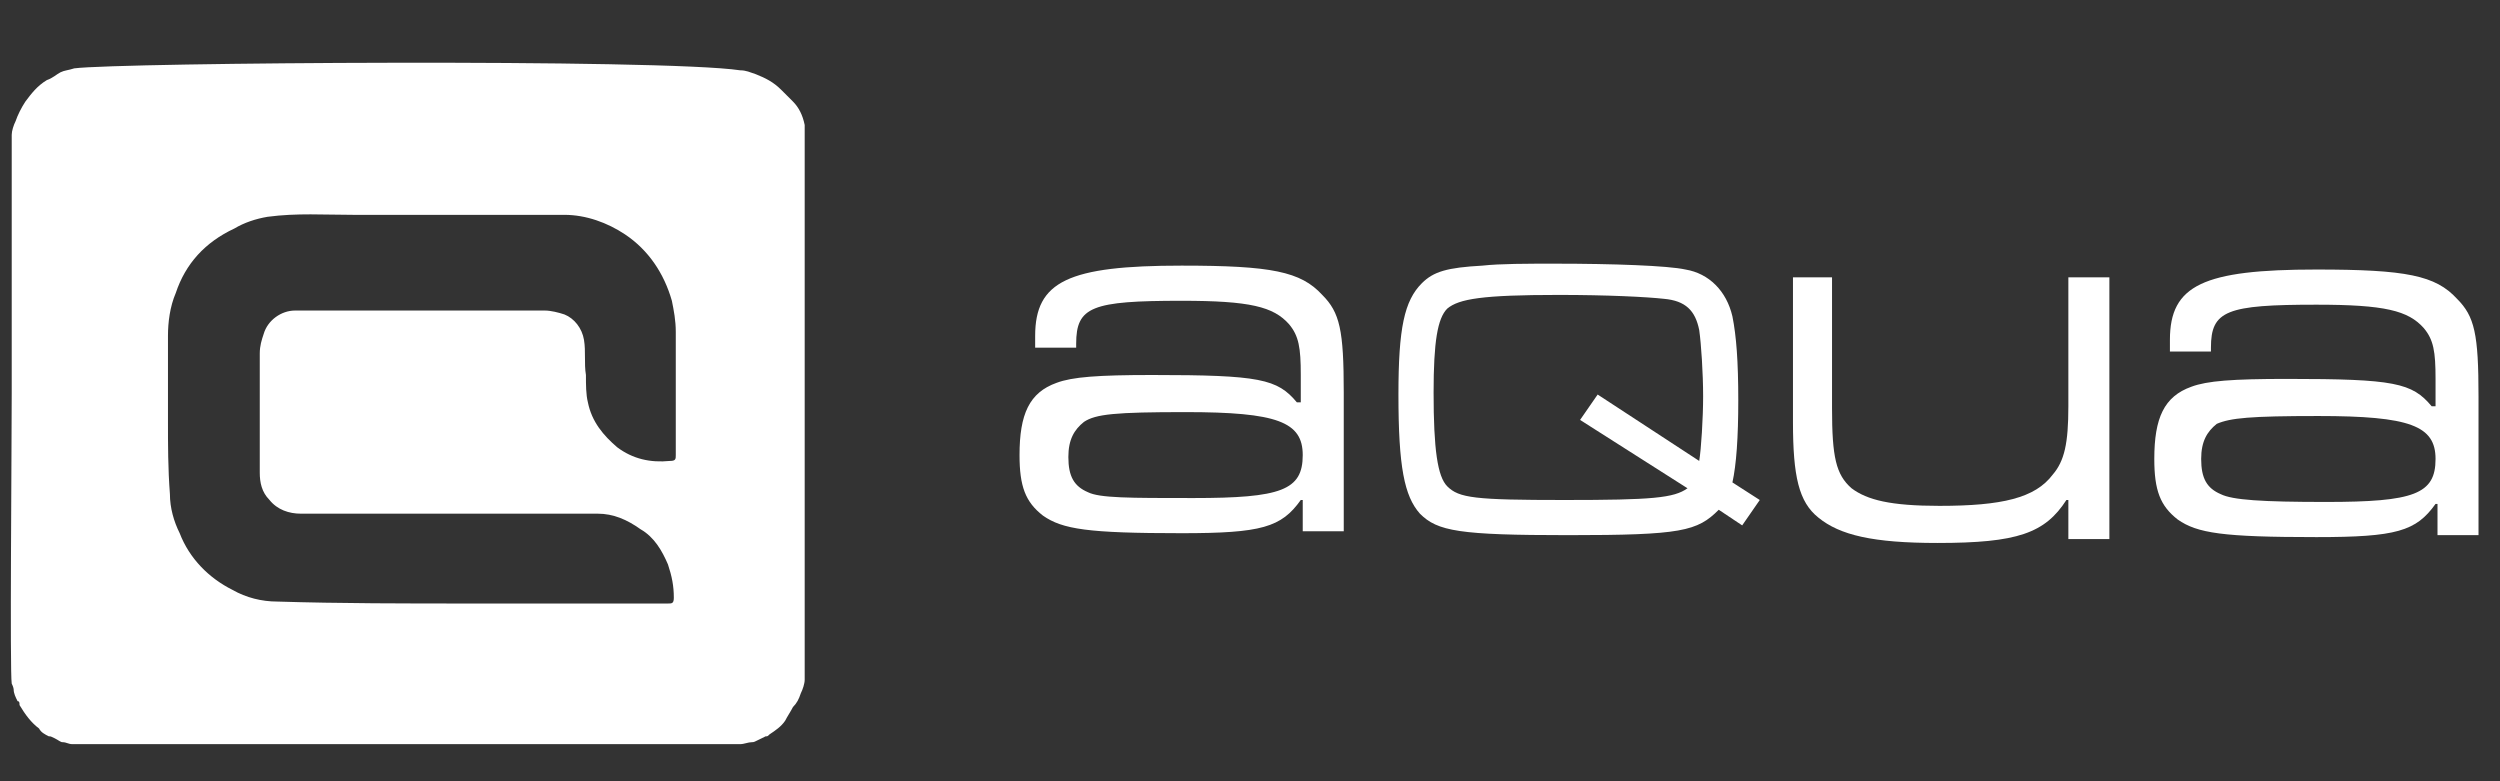
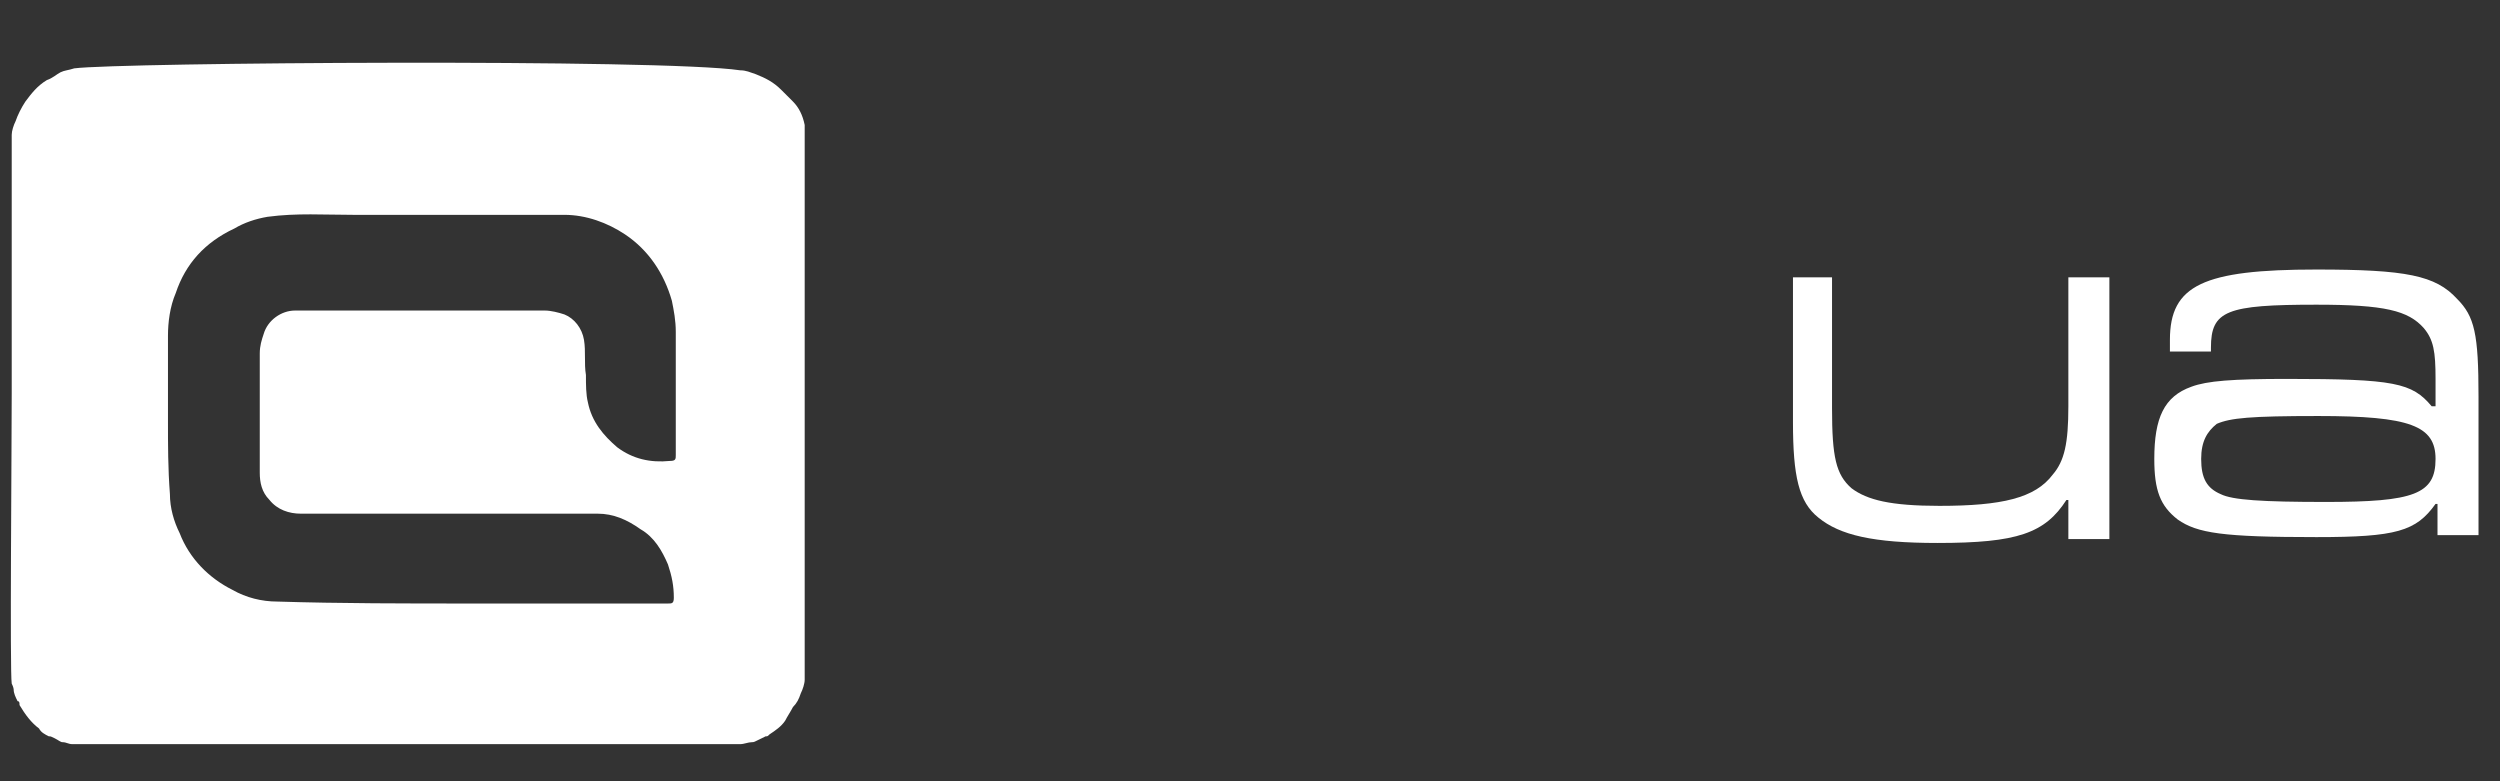
<svg xmlns="http://www.w3.org/2000/svg" enable-background="new 0 0 128 40" viewBox="0 0 128 40">
  <rect x="0" y="0" width="128" height="40" fill="#333333" stroke="none" />
  <g fill="#fff">
    <path d="m37.9 3.6c.3 0 .5.1.8.2.5.2.9.4 1.3.8.2.2.4.4.6.6.3.3.5.7.6 1.2v.2 28.2c0 .2-.1.5-.2.7-.1.3-.2.5-.4.7-.1.2-.3.5-.4.7-.2.3-.5.5-.8.7-.1.1-.1.1-.2.1l-.2.1c-.4.2-.4.2-.5.2-.2 0-.4.1-.6.1-11.3 0-22.7 0-34 0-.1 0-.1 0-.2 0-.2 0-.3-.1-.5-.1-.1 0-.2-.1-.4-.2s-.2-.1-.3-.1c-.2-.1-.4-.2-.5-.4-.4-.3-.7-.7-1-1.2 0-.1 0-.2-.1-.2-.1-.2-.2-.4-.2-.6 0 0 0-.1-.1-.3-.1-.6 0-12 0-14.9 0-4.4 0-8.8 0-13.2 0-.2.1-.5.2-.7.1-.3.3-.7.5-1 .3-.4.6-.8 1.1-1.1.3-.1.5-.3.7-.4s.4-.1.7-.2c2.3-.3 30.1-.5 34.1.1zm-13.8 27.3h7.5 2.6c.2 0 .3 0 .3-.3 0-.6-.1-1.1-.3-1.7-.3-.7-.7-1.4-1.4-1.8-.7-.5-1.4-.8-2.2-.8h-15.2c-.6 0-1.2-.2-1.6-.7-.4-.4-.5-.9-.5-1.4 0-2 0-4.1 0-6.1 0-.4.1-.7.2-1 .2-.7.9-1.2 1.6-1.2h12.8c.3 0 .7.1 1 .2.5.2.9.7 1 1.3s0 1.2.1 1.8c0 .5 0 1 .1 1.4.2 1 .8 1.7 1.5 2.3.8.6 1.7.8 2.7.7.3 0 .3-.1.3-.3 0-2.1 0-4.2 0-6.3 0-.6-.1-1.1-.2-1.6-.4-1.4-1.2-2.6-2.4-3.4-.9-.6-2-1-3.1-1-3.6 0-7.2 0-10.8 0-1.5 0-2.9-.1-4.4.1-.6.1-1.2.3-1.7.6-1.5.7-2.5 1.8-3 3.3-.3.7-.4 1.5-.4 2.2v4.3c0 1.3 0 2.5.1 3.8 0 .7.2 1.4.5 2 .5 1.3 1.5 2.3 2.7 2.9.7.4 1.5.6 2.3.6 3.2.1 6.6.1 9.9.1z" />
-     <path d="m53 17.8v-.6c0-2.8 1.7-3.6 7.5-3.6 4.6 0 6.1.3 7.2 1.5.9.9 1.1 1.8 1.1 5v7.1h-2.1v-1.6h-.1c-1 1.4-2 1.7-6.1 1.7-4.8 0-6.1-.2-7.1-.9-.9-.7-1.2-1.5-1.2-3.1 0-2.1.5-3.2 1.9-3.7.8-.3 2.1-.4 4.9-.4 5.5 0 6.4.2 7.4 1.4h.2v-1.4c0-1.4-.1-2-.6-2.6-.8-.9-2-1.2-5.5-1.2-4.6 0-5.4.3-5.4 2.2v.2zm2.5 3.8c-.5.4-.8.9-.8 1.8 0 1 .3 1.5 1 1.8.6.3 2.1.3 5.4.3 4.5 0 5.6-.4 5.6-2.2 0-1.7-1.3-2.2-6-2.2-3.6 0-4.6.1-5.2.5z" />
    <path d="m111.1 18v-.6c0-2.8 1.7-3.6 7.5-3.6 4.6 0 6.1.3 7.2 1.5.9.9 1.1 1.8 1.1 5v7.1h-2.1v-1.6h-.1c-1 1.4-2 1.7-6.1 1.7-4.8 0-6.1-.2-7.1-.9-.9-.7-1.2-1.5-1.2-3.1 0-2.1.5-3.2 1.9-3.7.8-.3 2.1-.4 4.9-.4 5.5 0 6.4.2 7.4 1.4h.2v-1.4c0-1.4-.1-2-.6-2.6-.8-.9-2-1.2-5.5-1.2-4.6 0-5.4.3-5.4 2.2v.2zm2.4 3.7c-.5.4-.8.9-.8 1.8 0 1 .3 1.5 1 1.8.6.3 2.1.4 5.4.4 4.5 0 5.6-.4 5.6-2.2 0-1.7-1.3-2.2-6-2.2-3.5 0-4.5.1-5.2.4z" />
    <path d="m93.8 14.1v6.8c0 2.5.2 3.4 1 4.1.8.6 2 .9 4.5.9 3.2 0 4.9-.4 5.8-1.6.6-.7.8-1.6.8-3.5v-6.6h2.1v13.4h-2.1v-2h-.1c-1.1 1.7-2.5 2.2-6.6 2.2-3.3 0-5-.4-6.1-1.3-1-.8-1.3-2.1-1.3-4.9v-7.4h2z" />
-     <path d="m89.2 26.9-1.2-.8c-1.1 1.1-1.9 1.3-7.7 1.3-5.6 0-6.7-.2-7.6-1.1-.8-.9-1.1-2.4-1.1-6.1 0-3.4.3-4.8 1.2-5.7.6-.6 1.3-.8 3.1-.9.9-.1 2.3-.1 3.7-.1 3 0 5.8.1 6.7.3 1.2.2 2.1 1.1 2.4 2.4.2 1 .3 2.3.3 4.3 0 1.9-.1 3.3-.3 4.2l1.4.9zm-2.2-3.3c.1-.6.2-2.2.2-3.3 0-1.2-.1-2.7-.2-3.4-.2-1-.7-1.5-1.8-1.6-.9-.1-2.9-.2-5.4-.2-3.9 0-5.1.2-5.7.7-.5.5-.7 1.7-.7 4.3 0 2.9.2 4.3.7 4.8.6.6 1.4.7 6 .7 4.5 0 5.6-.1 6.3-.6l-5.5-3.5.9-1.3z" />
  </g>
</svg>